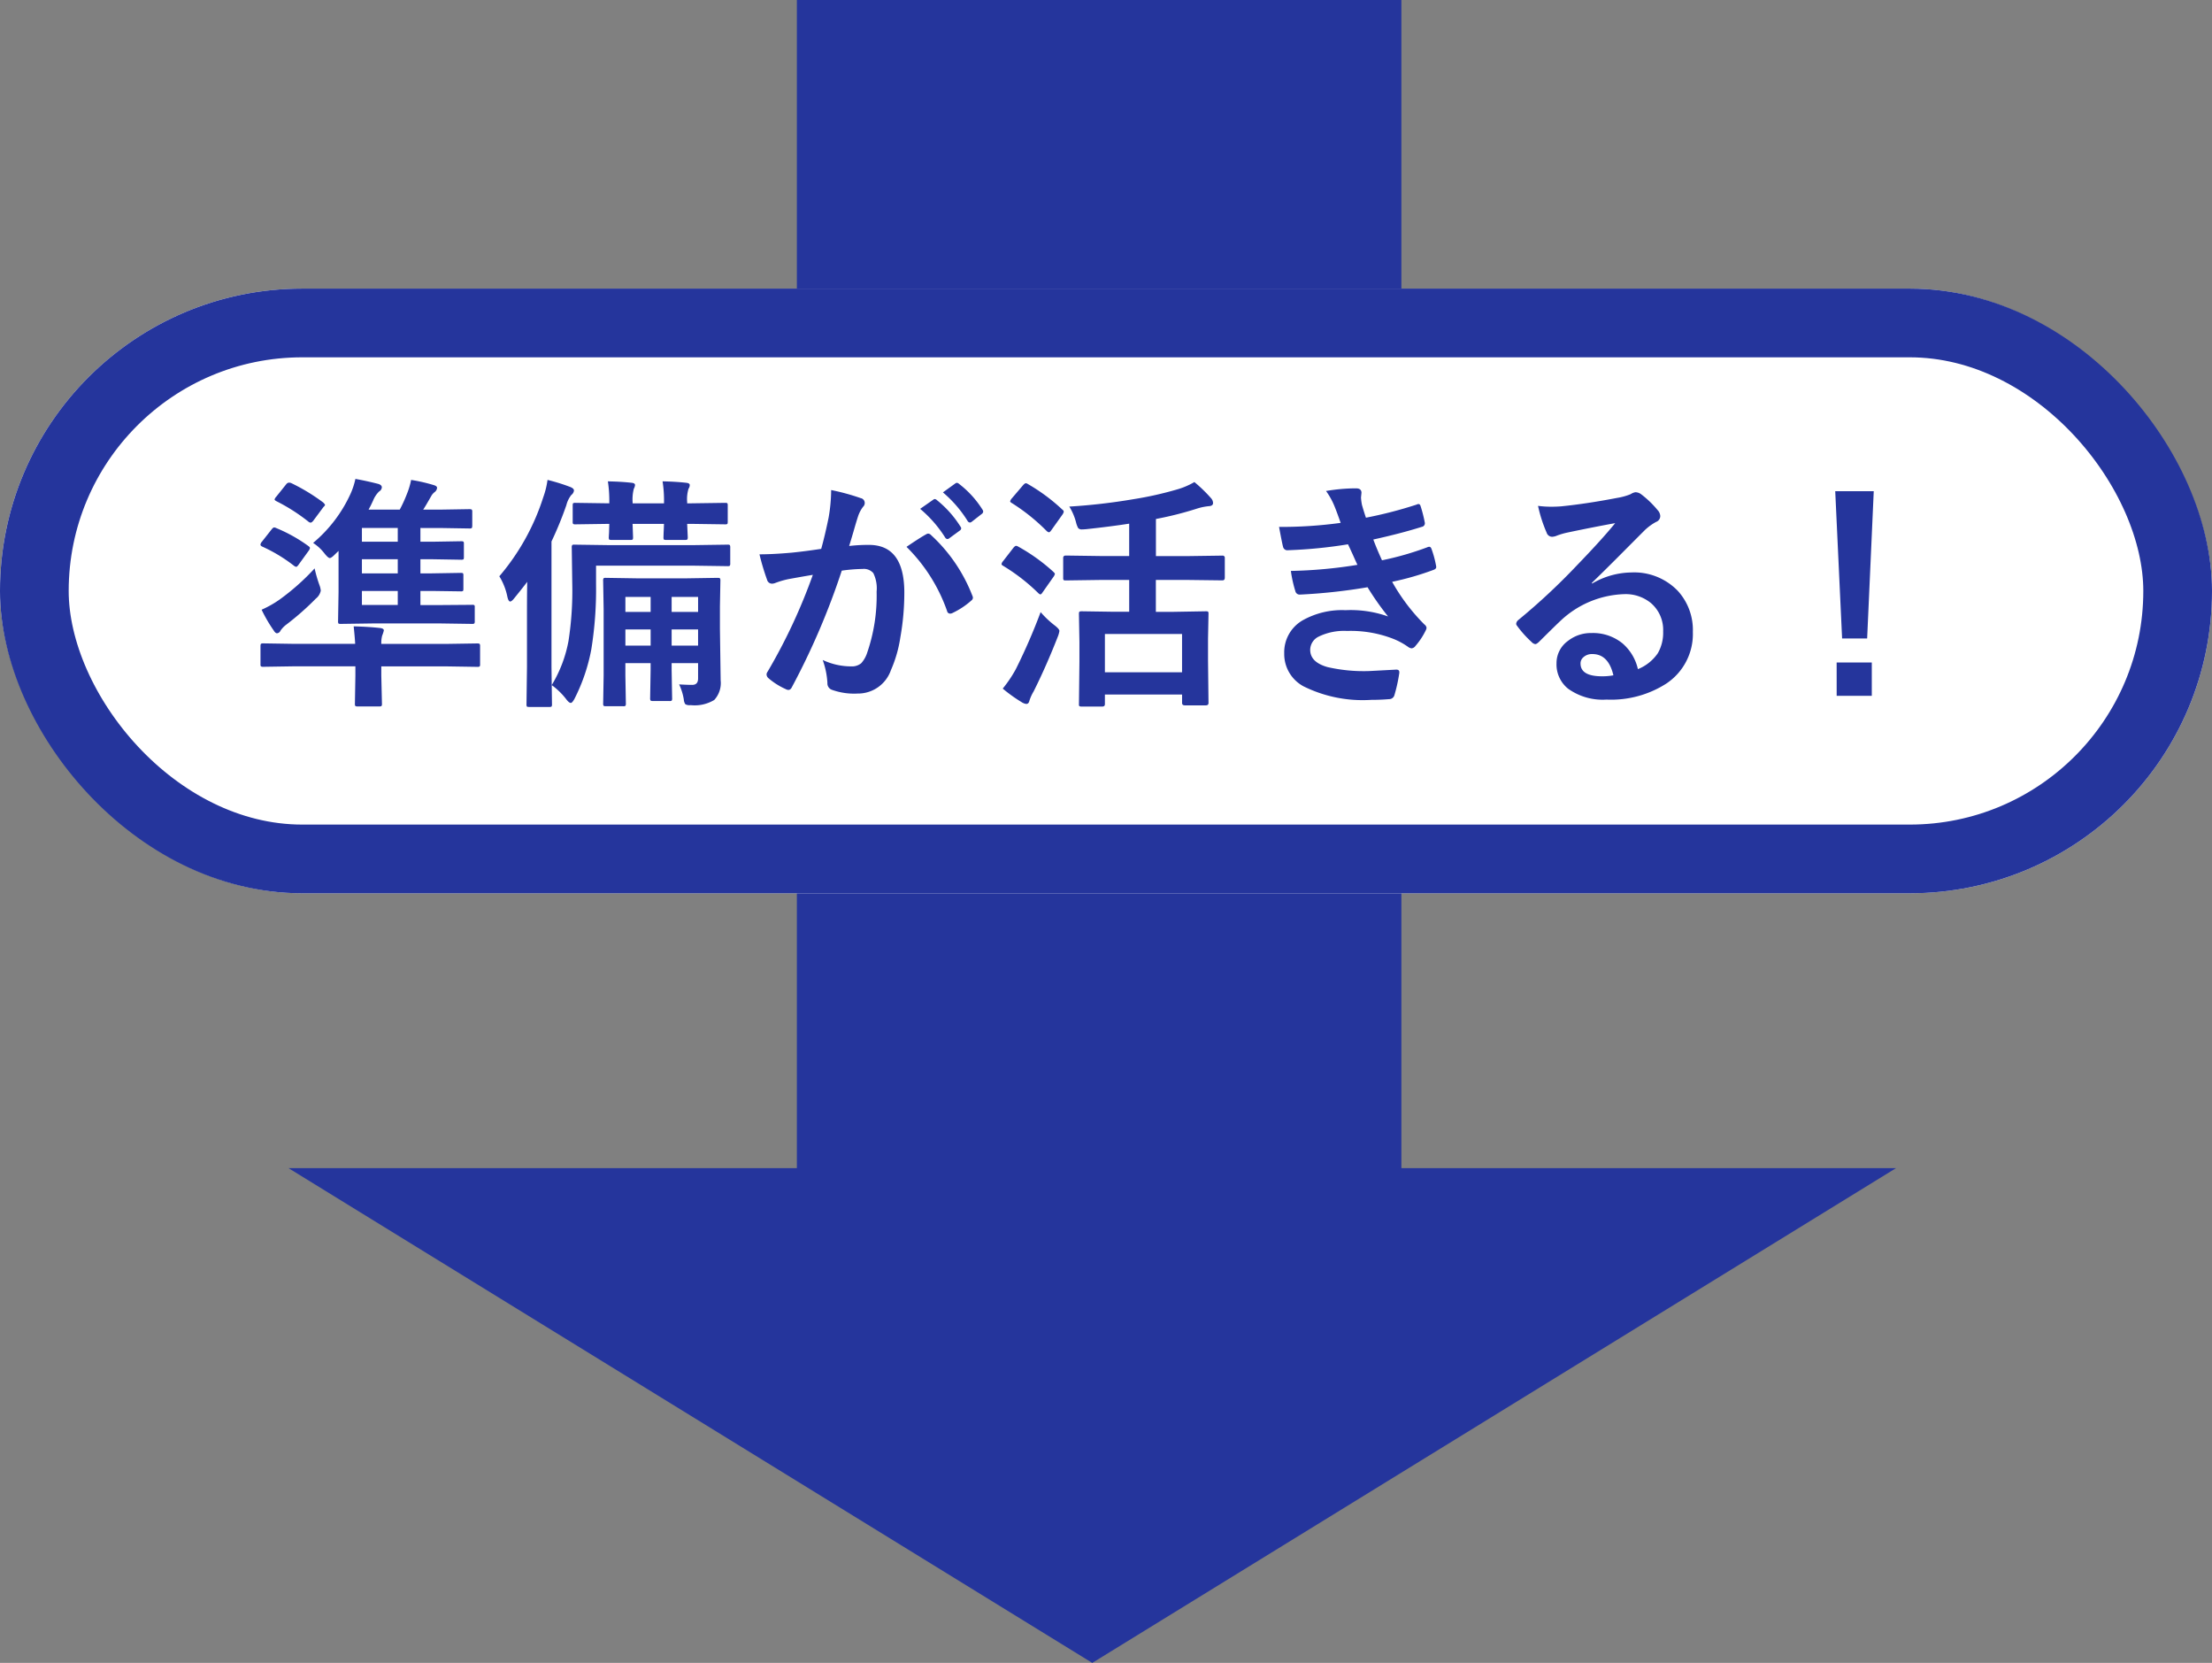
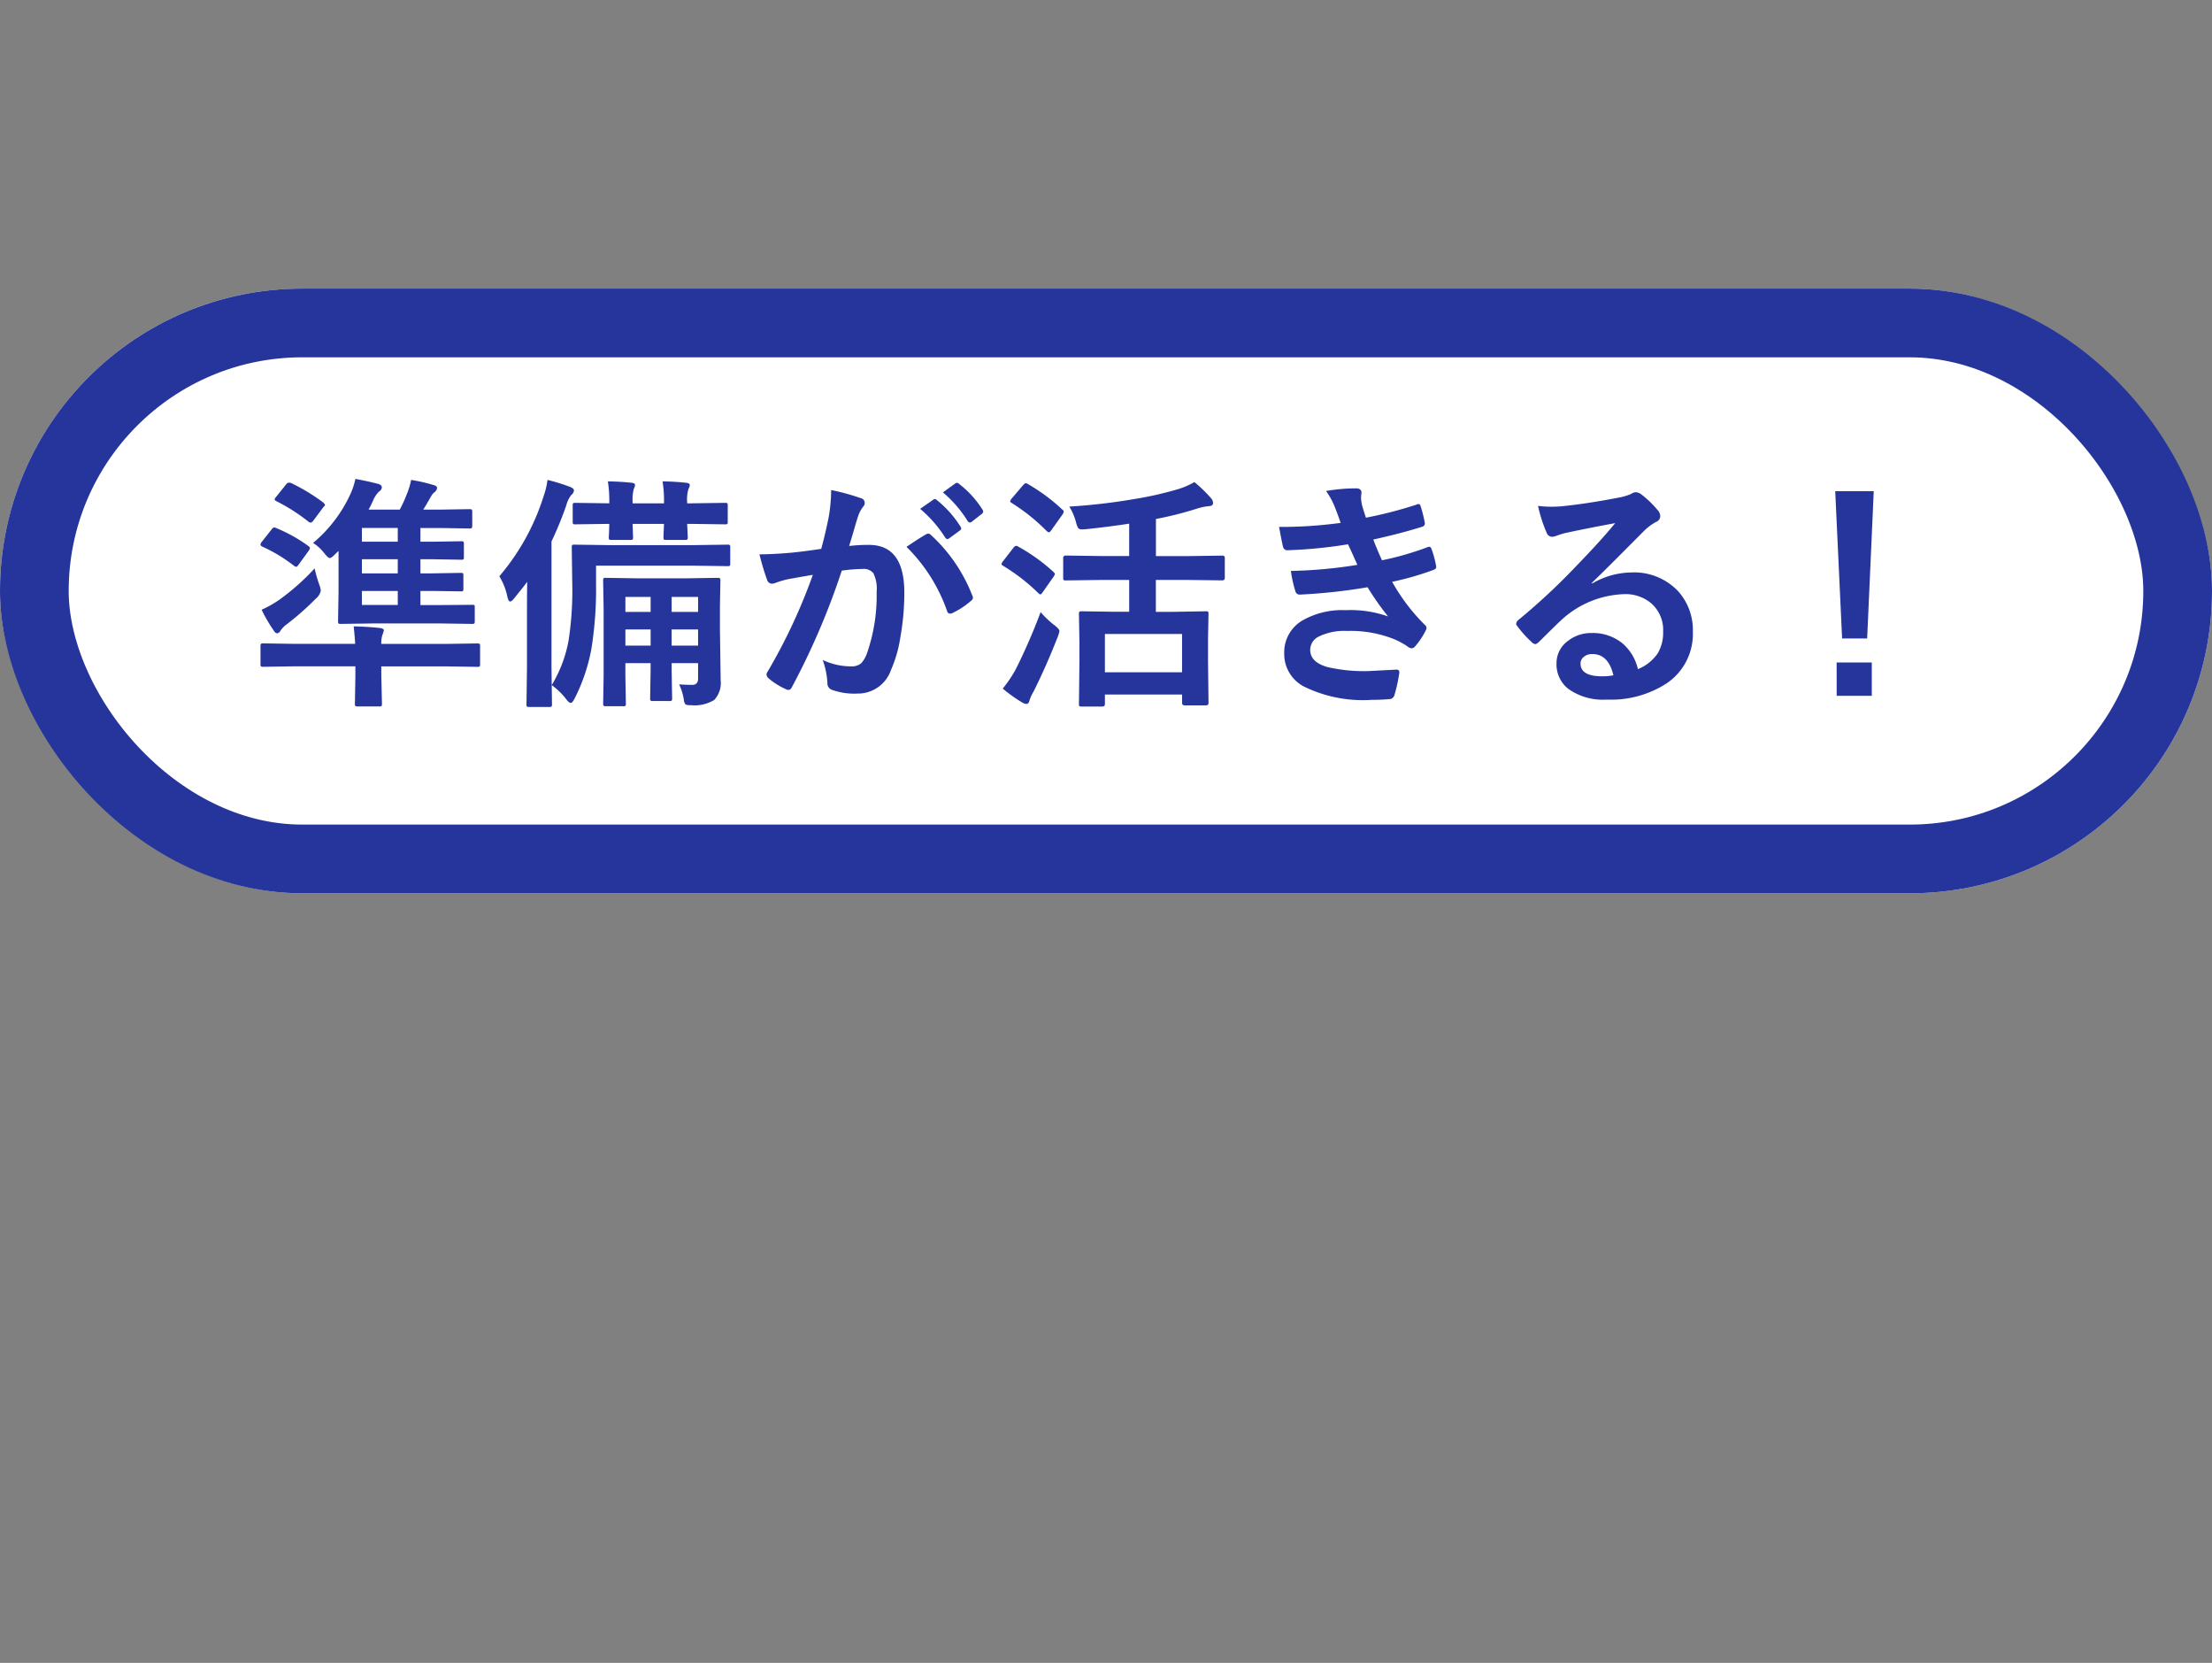
<svg xmlns="http://www.w3.org/2000/svg" width="161" height="121" viewBox="0 0 161 121">
  <rect x="0" y="0" width="161" height="121" fill="#808080" stroke="none" />
  <g id="グループ_213" data-name="グループ 213" transform="translate(-679 -2595)">
-     <path id="多角形_2" data-name="多角形 2" d="M58.5,0,117,36H0Z" transform="translate(817 2716) rotate(180)" fill="#25359c" />
-     <rect id="長方形_146" data-name="長方形 146" width="44" height="94" transform="translate(737 2595)" fill="#25359c" />
    <g id="長方形_153" data-name="長方形 153" transform="translate(679 2616)" fill="#fff" stroke="#25359c" stroke-width="5">
      <rect width="161" height="44" rx="22" stroke="none" />
      <rect x="2.5" y="2.5" width="156" height="39" rx="19.5" fill="none" />
    </g>
    <path id="パス_576" data-name="パス 576" d="M-58.21-10.494a10.129,10.129,0,0,0,2.7-3.524,5.317,5.317,0,0,0,.378-1.134q.791.141,1.652.36.272.079.272.255a.383.383,0,0,1-.2.3,1.936,1.936,0,0,0-.439.668q-.062.132-.167.352-.132.246-.158.3h2.268a10.265,10.265,0,0,0,.519-1.134,5.556,5.556,0,0,0,.308-1.028,12.252,12.252,0,0,1,1.652.378q.237.07.237.2a.435.435,0,0,1-.176.308.915.915,0,0,0-.255.3q-.439.773-.58.976h1.2l2.153-.035q.158,0,.193.044a.355.355,0,0,1,.026.176v.967q0,.158-.044.193a.355.355,0,0,1-.176.026l-2.153-.035H-50.4v1h.861l2.092-.035a.3.3,0,0,1,.185.035.3.3,0,0,1,.026.158v.958q0,.141-.035.167a.355.355,0,0,1-.176.026l-2.092-.035H-50.4v1.028h.826l2.109-.035q.141,0,.167.035a.3.3,0,0,1,.026.158v.958q0,.141-.035.167a.3.3,0,0,1-.158.026L-49.57-7H-50.4v1.028h1.371l2.373-.018a.351.351,0,0,1,.185.026.251.251,0,0,1,.026.149v1.011a.286.286,0,0,1-.031.171.309.309,0,0,1-.18.031l-2.373-.035h-4.737l-2.435.035q-.141,0-.167-.035a.328.328,0,0,1-.026-.167l.035-2.109v-3l-.237.229q-.281.29-.4.29t-.378-.325A3.322,3.322,0,0,0-58.21-10.494Zm3.551,2.215h2.61V-9.308h-2.61Zm0,2.3h2.61V-7h-2.61Zm0-4.605h2.61v-1h-2.61Zm-.6,6.161q1.1.026,1.942.123.255.035.255.176a2.455,2.455,0,0,1-.123.378,2.128,2.128,0,0,0-.062.6h4.72l2.268-.035q.141,0,.176.044a.328.328,0,0,1,.026.167v1.3a.264.264,0,0,1-.031.163.286.286,0,0,1-.171.031l-2.268-.035h-4.72v.668L-53.2,1.2a.278.278,0,0,1-.035.176.328.328,0,0,1-.167.026h-1.564a.278.278,0,0,1-.176-.035.328.328,0,0,1-.026-.167l.035-2.048v-.668h-4.438l-2.25.035a.32.32,0,0,1-.193-.035.3.3,0,0,1-.026-.158v-1.3q0-.149.044-.185a.355.355,0,0,1,.176-.026l2.25.035h4.421Q-55.169-3.577-55.257-4.421ZM-58.1-8.64a9.678,9.678,0,0,0,.36,1.239,1.5,1.5,0,0,1,.088.378.986.986,0,0,1-.36.58,19.859,19.859,0,0,1-2.145,1.89,1.882,1.882,0,0,0-.431.448.3.3,0,0,1-.255.185q-.114,0-.246-.22a10.659,10.659,0,0,1-.87-1.494,7.7,7.7,0,0,0,1.283-.721A16.811,16.811,0,0,0-58.1-8.64Zm-1.714-6.214a14,14,0,0,1,2.347,1.424q.123.132.123.167,0,.053-.114.158l-.738.993q-.114.141-.2.141a.306.306,0,0,1-.176-.088,13.394,13.394,0,0,0-2.32-1.477q-.123-.07-.123-.123a.47.47,0,0,1,.123-.2l.721-.9a.285.285,0,0,1,.2-.123A.721.721,0,0,1-59.81-14.854Zm-1.081,3.278a11.22,11.22,0,0,1,2.355,1.318q.1.079.1.132a.5.5,0,0,1-.1.211l-.7.967q-.132.193-.2.193a.388.388,0,0,1-.176-.088,11.324,11.324,0,0,0-2.285-1.38q-.141-.062-.141-.149a.387.387,0,0,1,.105-.211l.7-.888q.114-.149.193-.149A.467.467,0,0,1-60.891-11.575ZM-31.57-.2q.606.035.949.035.431,0,.431-.466V-1.749h-1.925v.519L-32.08.809a.278.278,0,0,1-.035.176.3.3,0,0,1-.158.026h-1.2q-.149,0-.176-.044A.275.275,0,0,1-33.68.809l.035-2.039v-.519h-1.837v.888l.035,2.048a.278.278,0,0,1-.035.176.3.3,0,0,1-.158.026h-1.266q-.141,0-.167-.044a.275.275,0,0,1-.026-.158l.035-2.048V-5.669L-37.1-7.734a.32.32,0,0,1,.035-.193.328.328,0,0,1,.167-.026l2.241.035h3.639l2.25-.035q.149,0,.176.044a.355.355,0,0,1,.026.176L-28.6-5.871v1.617l.053,3.762A1.814,1.814,0,0,1-29.013.932a2.758,2.758,0,0,1-1.714.378.689.689,0,0,1-.387-.062A.671.671,0,0,1-31.228.9,4.106,4.106,0,0,0-31.57-.2Zm-.545-2.821h1.925V-4.2h-1.925Zm-3.366,0h1.837V-4.2h-1.837Zm5.291-3.542h-1.925v1.09h1.925Zm-5.291,1.09h1.837v-1.09h-1.837Zm-9.176-2.593a16.664,16.664,0,0,0,3.2-5.757,6.014,6.014,0,0,0,.308-1.257,14.119,14.119,0,0,1,1.617.5q.308.114.308.272a.477.477,0,0,1-.193.325,1.953,1.953,0,0,0-.36.738A25.628,25.628,0,0,1-40.86-10.6v9.123l.035,2.716a.278.278,0,0,1-.035.176.3.3,0,0,1-.158.026h-1.468q-.141,0-.167-.035a.328.328,0,0,1-.026-.167l.035-2.716V-5.309q0-1.529.018-2.355-.281.378-.932,1.178-.2.255-.308.255-.123,0-.2-.325A4.6,4.6,0,0,0-44.657-8.068Zm7.04-.773v1.318A27.421,27.421,0,0,1-37.96-2.76a13.289,13.289,0,0,1-1.222,3.6q-.167.308-.272.308-.123,0-.308-.237A5.17,5.17,0,0,0-40.843-.149a9.531,9.531,0,0,0,1.222-3.217,23.807,23.807,0,0,0,.272-4.2l-.035-2.584a.32.32,0,0,1,.035-.193.3.3,0,0,1,.158-.026l2.5.035h6.179l2.461-.035a.278.278,0,0,1,.176.035.416.416,0,0,1,.026.185v1.134a.3.3,0,0,1-.035.185.328.328,0,0,1-.167.026l-2.461-.035Zm.861-6.135q.976.018,1.74.105.237.026.237.167a.675.675,0,0,1-.088.264,3.125,3.125,0,0,0-.088.993v.07h2.285v-.088a9.044,9.044,0,0,0-.105-1.512q.949.018,1.723.105.255.026.255.167a.473.473,0,0,1-.088.264,2.592,2.592,0,0,0-.1.976v.088h.29l2.47-.035q.141,0,.167.035a.3.3,0,0,1,.026.158v1.178q0,.141-.035.167a.3.3,0,0,1-.158.026l-2.47-.035h-.29l.044.976q0,.141-.044.167a.355.355,0,0,1-.176.026h-1.354q-.141,0-.167-.035a.3.3,0,0,1-.026-.158q0-.044.009-.334.018-.316.026-.642h-2.285l.035.976q0,.141-.035.167a.328.328,0,0,1-.167.026h-1.362q-.149,0-.176-.035a.3.3,0,0,1-.026-.158q0-.044.018-.334.009-.308.018-.642h-.035l-2.426.035a.278.278,0,0,1-.176-.035.3.3,0,0,1-.026-.158v-1.178q0-.141.035-.167a.328.328,0,0,1,.167-.026l2.461.035v-.053A9.307,9.307,0,0,0-36.756-14.977Zm22.729,2,.958-.668a.165.165,0,0,1,.105-.044.252.252,0,0,1,.158.079,7.725,7.725,0,0,1,1.714,1.925.224.224,0,0,1,.053.132.213.213,0,0,1-.105.158l-.756.554a.241.241,0,0,1-.141.062.215.215,0,0,1-.167-.114A8.917,8.917,0,0,0-14.027-12.973Zm1.661-1.2.9-.65a.235.235,0,0,1,.114-.044.281.281,0,0,1,.158.079A7.156,7.156,0,0,1-9.492-12.92a.263.263,0,0,1,.053.141.222.222,0,0,1-.105.176l-.721.563a.241.241,0,0,1-.141.062.215.215,0,0,1-.167-.114A8.769,8.769,0,0,0-12.366-14.168Zm-8.859,4.1q.272-.976.536-2.268a11.916,11.916,0,0,0,.185-2,16.139,16.139,0,0,1,2.153.589.355.355,0,0,1,.29.36.378.378,0,0,1-.123.272,2.367,2.367,0,0,0-.36.686q-.132.4-.343,1.143-.2.677-.308,1.02a12.145,12.145,0,0,1,1.441-.079q2.575,0,2.575,3.472a18.633,18.633,0,0,1-.29,3.261,9.384,9.384,0,0,1-.686,2.382A2.536,2.536,0,0,1-18.58.466,4.788,4.788,0,0,1-20.452.193a.494.494,0,0,1-.325-.5,5.888,5.888,0,0,0-.343-1.67,4.867,4.867,0,0,0,2.074.466,1.057,1.057,0,0,0,.729-.229,2.071,2.071,0,0,0,.422-.729,12.72,12.72,0,0,0,.7-4.482A2.513,2.513,0,0,0-17.437-8.3.912.912,0,0,0-18.22-8.6a11.737,11.737,0,0,0-1.512.123A52.886,52.886,0,0,1-23.353-.018q-.1.22-.264.22a.438.438,0,0,1-.2-.062A5.122,5.122,0,0,1-25.066-.65a.393.393,0,0,1-.141-.264.339.339,0,0,1,.07-.2,41.06,41.06,0,0,0,3.3-7.058q-.615.1-1.758.308a6.273,6.273,0,0,0-.993.29.663.663,0,0,1-.22.044.371.371,0,0,1-.36-.281,17.335,17.335,0,0,1-.554-1.854q.993,0,2.373-.123Q-22.377-9.888-21.226-10.063Zm6.214-.141q1.011-.686,1.45-.923a.283.283,0,0,1,.123-.035.339.339,0,0,1,.22.123A11.736,11.736,0,0,1-10.23-6.662a.406.406,0,0,1,.044.158.27.27,0,0,1-.114.2,5.765,5.765,0,0,1-1.354.9.386.386,0,0,1-.185.053.225.225,0,0,1-.229-.193A12.216,12.216,0,0,0-15.012-10.2ZM-.923-7.8l-2.5.035q-.141,0-.167-.035a.3.3,0,0,1-.026-.158V-9.4q0-.176.193-.176l2.5.035H1.187v-2.355q-1.354.211-3.12.4-.211.018-.316.018a.331.331,0,0,1-.281-.105,1.723,1.723,0,0,1-.141-.369,4.14,4.14,0,0,0-.5-1.187,43.446,43.446,0,0,0,4.658-.536,25.313,25.313,0,0,0,3.278-.738,5.512,5.512,0,0,0,1.169-.51,10.753,10.753,0,0,1,1.2,1.16.561.561,0,0,1,.158.36q0,.2-.255.229a4.113,4.113,0,0,0-.967.2,25.191,25.191,0,0,1-2.936.738v2.7H5.484l2.487-.035a.155.155,0,0,1,.176.176v1.433q0,.193-.176.193L5.484-7.8H3.129v2.32H4.421L6.768-5.52q.141,0,.167.035a.3.3,0,0,1,.026.158l-.035,1.8v1.617l.035,3.059q0,.176-.193.176H5.238q-.2,0-.2-.176V.536H-.58v.7q0,.176-.193.176H-2.25a.32.32,0,0,1-.193-.035.229.229,0,0,1-.026-.141l.035-3.094V-3.27L-2.47-5.326q0-.141.044-.167A.355.355,0,0,1-2.25-5.52l2.338.035h1.1V-7.8ZM-.58-3.867v2.786H5.036V-3.867ZM-8.016.105a9.042,9.042,0,0,0,.958-1.424,42.842,42.842,0,0,0,1.8-4.14,6.913,6.913,0,0,0,.967.923q.4.3.4.448a1.883,1.883,0,0,1-.123.431Q-4.843-1.538-5.766.308a3.165,3.165,0,0,0-.308.677q-.053.237-.229.237A.782.782,0,0,1-6.627,1.1,10.88,10.88,0,0,1-8.016.105Zm1.837-14.88a13.513,13.513,0,0,1,2.5,1.854.213.213,0,0,1,.105.158.6.6,0,0,1-.105.22l-.809,1.134q-.1.141-.167.141a.358.358,0,0,1-.158-.088,14.206,14.206,0,0,0-2.54-2.039q-.123-.07-.123-.123a.493.493,0,0,1,.123-.22l.826-.967q.123-.132.193-.132A.318.318,0,0,1-6.179-14.774Zm-.7,4.553A13.381,13.381,0,0,1-4.324-8.385q.105.105.105.141a.6.6,0,0,1-.105.22l-.809,1.151q-.079.123-.141.123t-.167-.105A13.856,13.856,0,0,0-7.98-8.824q-.123-.07-.123-.123A.387.387,0,0,1-8-9.158l.756-.976q.123-.149.2-.149A.365.365,0,0,1-6.882-10.222Zm23.458-1.731q-.237-.686-.431-1.169a5.309,5.309,0,0,0-.633-1.151,12.969,12.969,0,0,1,2.18-.193q.4,0,.4.325l-.035.343a3.768,3.768,0,0,0,.07.536q.141.5.29.932a30.874,30.874,0,0,0,3.674-.949.4.4,0,0,1,.149-.044q.105,0,.149.132a9.756,9.756,0,0,1,.308,1.2.258.258,0,0,1,.009.062.26.26,0,0,1-.22.264q-1.5.475-3.533.923.255.686.633,1.512a22,22,0,0,0,3.278-.94.406.406,0,0,1,.158-.044q.114,0,.167.158a7.166,7.166,0,0,1,.325,1.187.629.629,0,0,1,.018.132q0,.123-.167.193a20.7,20.7,0,0,1-3.041.879,14.171,14.171,0,0,0,2.355,3.111.353.353,0,0,1,.149.237.475.475,0,0,1-.062.193A5.146,5.146,0,0,1,22.025-3a.4.4,0,0,1-.281.176.508.508,0,0,1-.255-.105,5.183,5.183,0,0,0-1.063-.58,8.538,8.538,0,0,0-3.384-.58,4.207,4.207,0,0,0-2.065.413,1.081,1.081,0,0,0-.615.958q0,.9,1.257,1.257a11.791,11.791,0,0,0,3.032.29l1.978-.105q.22,0,.22.185v.053A11.6,11.6,0,0,1,20.487.6a.391.391,0,0,1-.378.272q-.624.053-1.3.053a9.7,9.7,0,0,1-4.931-.984,2.667,2.667,0,0,1-1.406-2.4,2.681,2.681,0,0,1,1.336-2.4A5.833,5.833,0,0,1,16.937-5.6a8.11,8.11,0,0,1,3.094.457,20.231,20.231,0,0,1-1.494-2.127,40.917,40.917,0,0,1-4.931.536.319.319,0,0,1-.325-.255,8.968,8.968,0,0,1-.325-1.468A33.811,33.811,0,0,0,17.8-8.9q-.1-.211-.343-.756-.237-.519-.343-.738a34.527,34.527,0,0,1-4.368.431.318.318,0,0,1-.36-.255q-.062-.211-.29-1.441A31.789,31.789,0,0,0,16.576-11.953Zm19.986.018q-1.687.308-3.48.686a5.334,5.334,0,0,0-.756.22,1.023,1.023,0,0,1-.36.088.426.426,0,0,1-.4-.308,10.18,10.18,0,0,1-.624-1.942,7.321,7.321,0,0,0,.976.062q.352,0,.694-.026,1.854-.185,4.087-.615a4.452,4.452,0,0,0,.984-.272.883.883,0,0,1,.343-.141.716.716,0,0,1,.413.141,7.1,7.1,0,0,1,1.2,1.151.679.679,0,0,1,.2.439.457.457,0,0,1-.308.431,3.954,3.954,0,0,0-.791.571Q38.2-10.907,36.7-9.4q-1.116,1.116-1.837,1.811l.018.053a5.752,5.752,0,0,1,2.865-.809A4.4,4.4,0,0,1,41.124-7a4.216,4.216,0,0,1,1.09,2.979A4.329,4.329,0,0,1,40.289-.264,7.446,7.446,0,0,1,35.93.905,4.317,4.317,0,0,1,33.135.114a2.264,2.264,0,0,1-.844-1.854,1.985,1.985,0,0,1,.835-1.626,2.685,2.685,0,0,1,1.705-.571,3.4,3.4,0,0,1,2.268.756A3.494,3.494,0,0,1,38.215-1.31a3.2,3.2,0,0,0,1.45-1.16,2.986,2.986,0,0,0,.387-1.582,2.57,2.57,0,0,0-.888-2.065,2.893,2.893,0,0,0-1.942-.65A7.069,7.069,0,0,0,32.616-4.86q-.343.316-1.564,1.529-.2.2-.308.2a.462.462,0,0,1-.272-.158,7.832,7.832,0,0,1-1.055-1.178.224.224,0,0,1-.062-.149.41.41,0,0,1,.149-.264,46.348,46.348,0,0,0,4.263-3.973Q35.6-10.749,36.563-11.936ZM36.431-.861Q36.07-2.408,34.9-2.408a.918.918,0,0,0-.65.229.583.583,0,0,0-.211.457q0,.932,1.564.932A4.346,4.346,0,0,0,36.431-.861ZM55.38-14.256,54.9-3.542H53.077l-.5-10.714Zm-2.7,12.463h2.558V.633H52.682Z" transform="translate(760 2645)" fill="#25359c" />
  </g>
</svg>